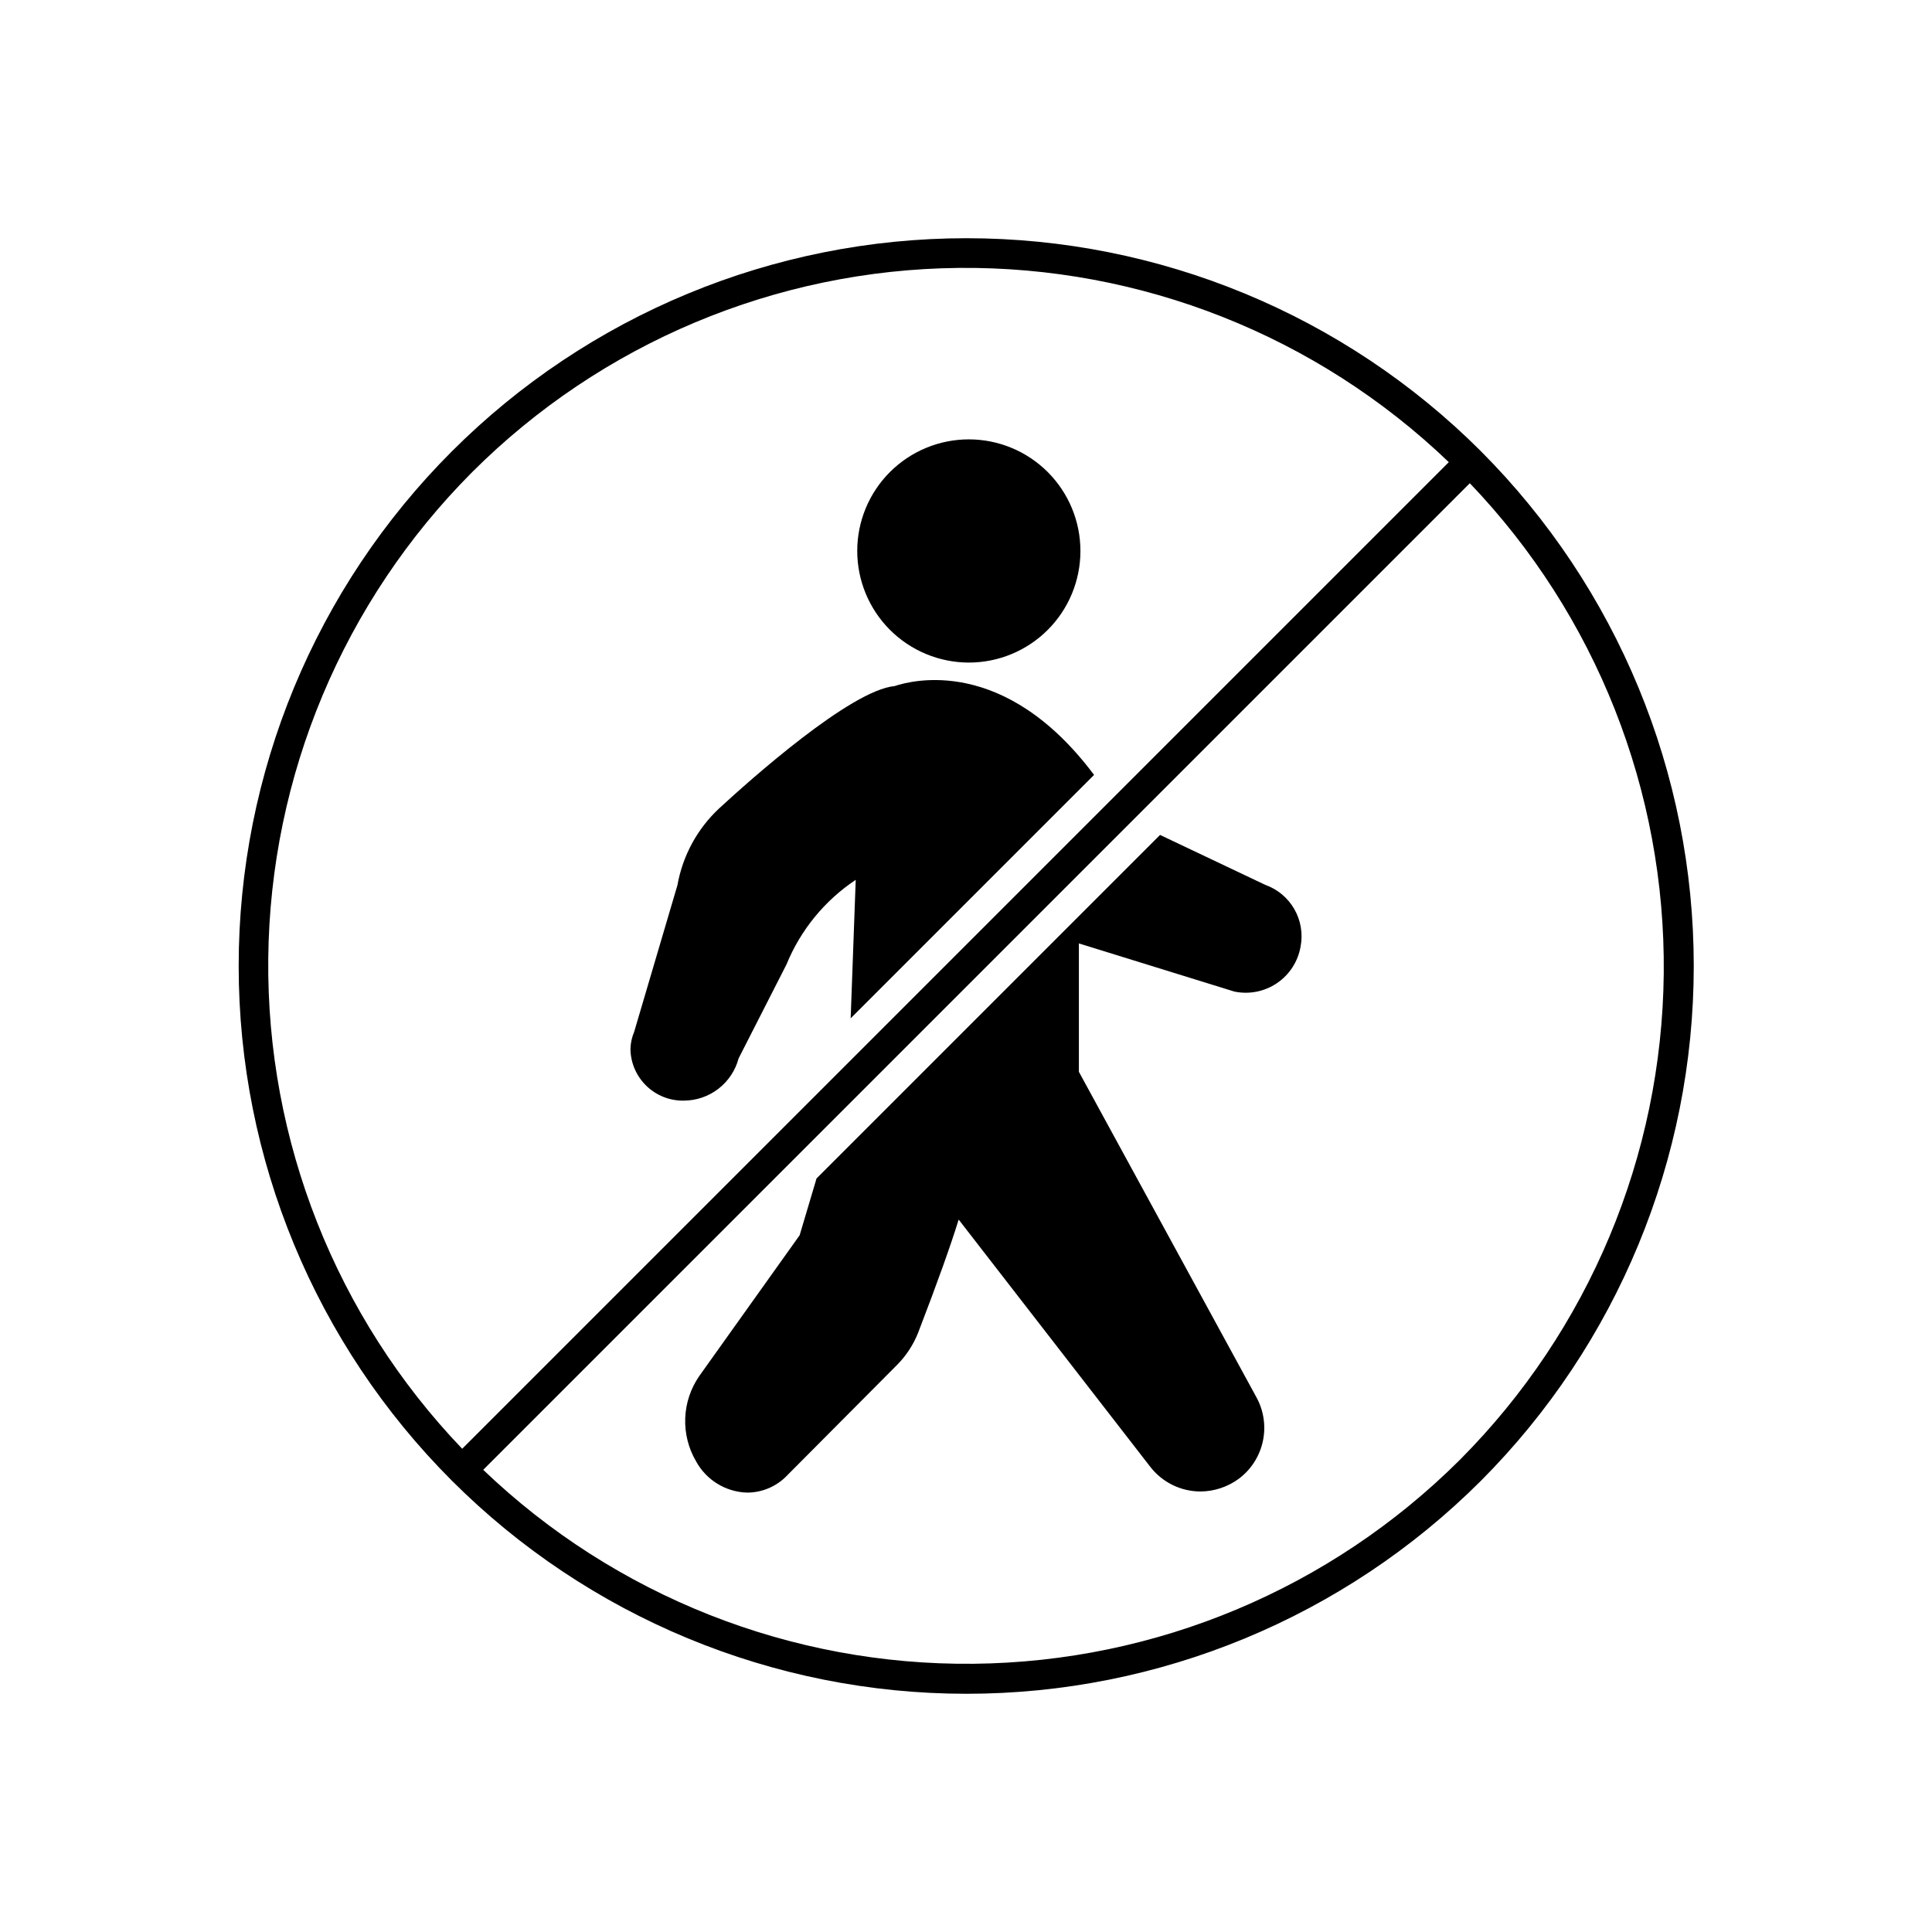
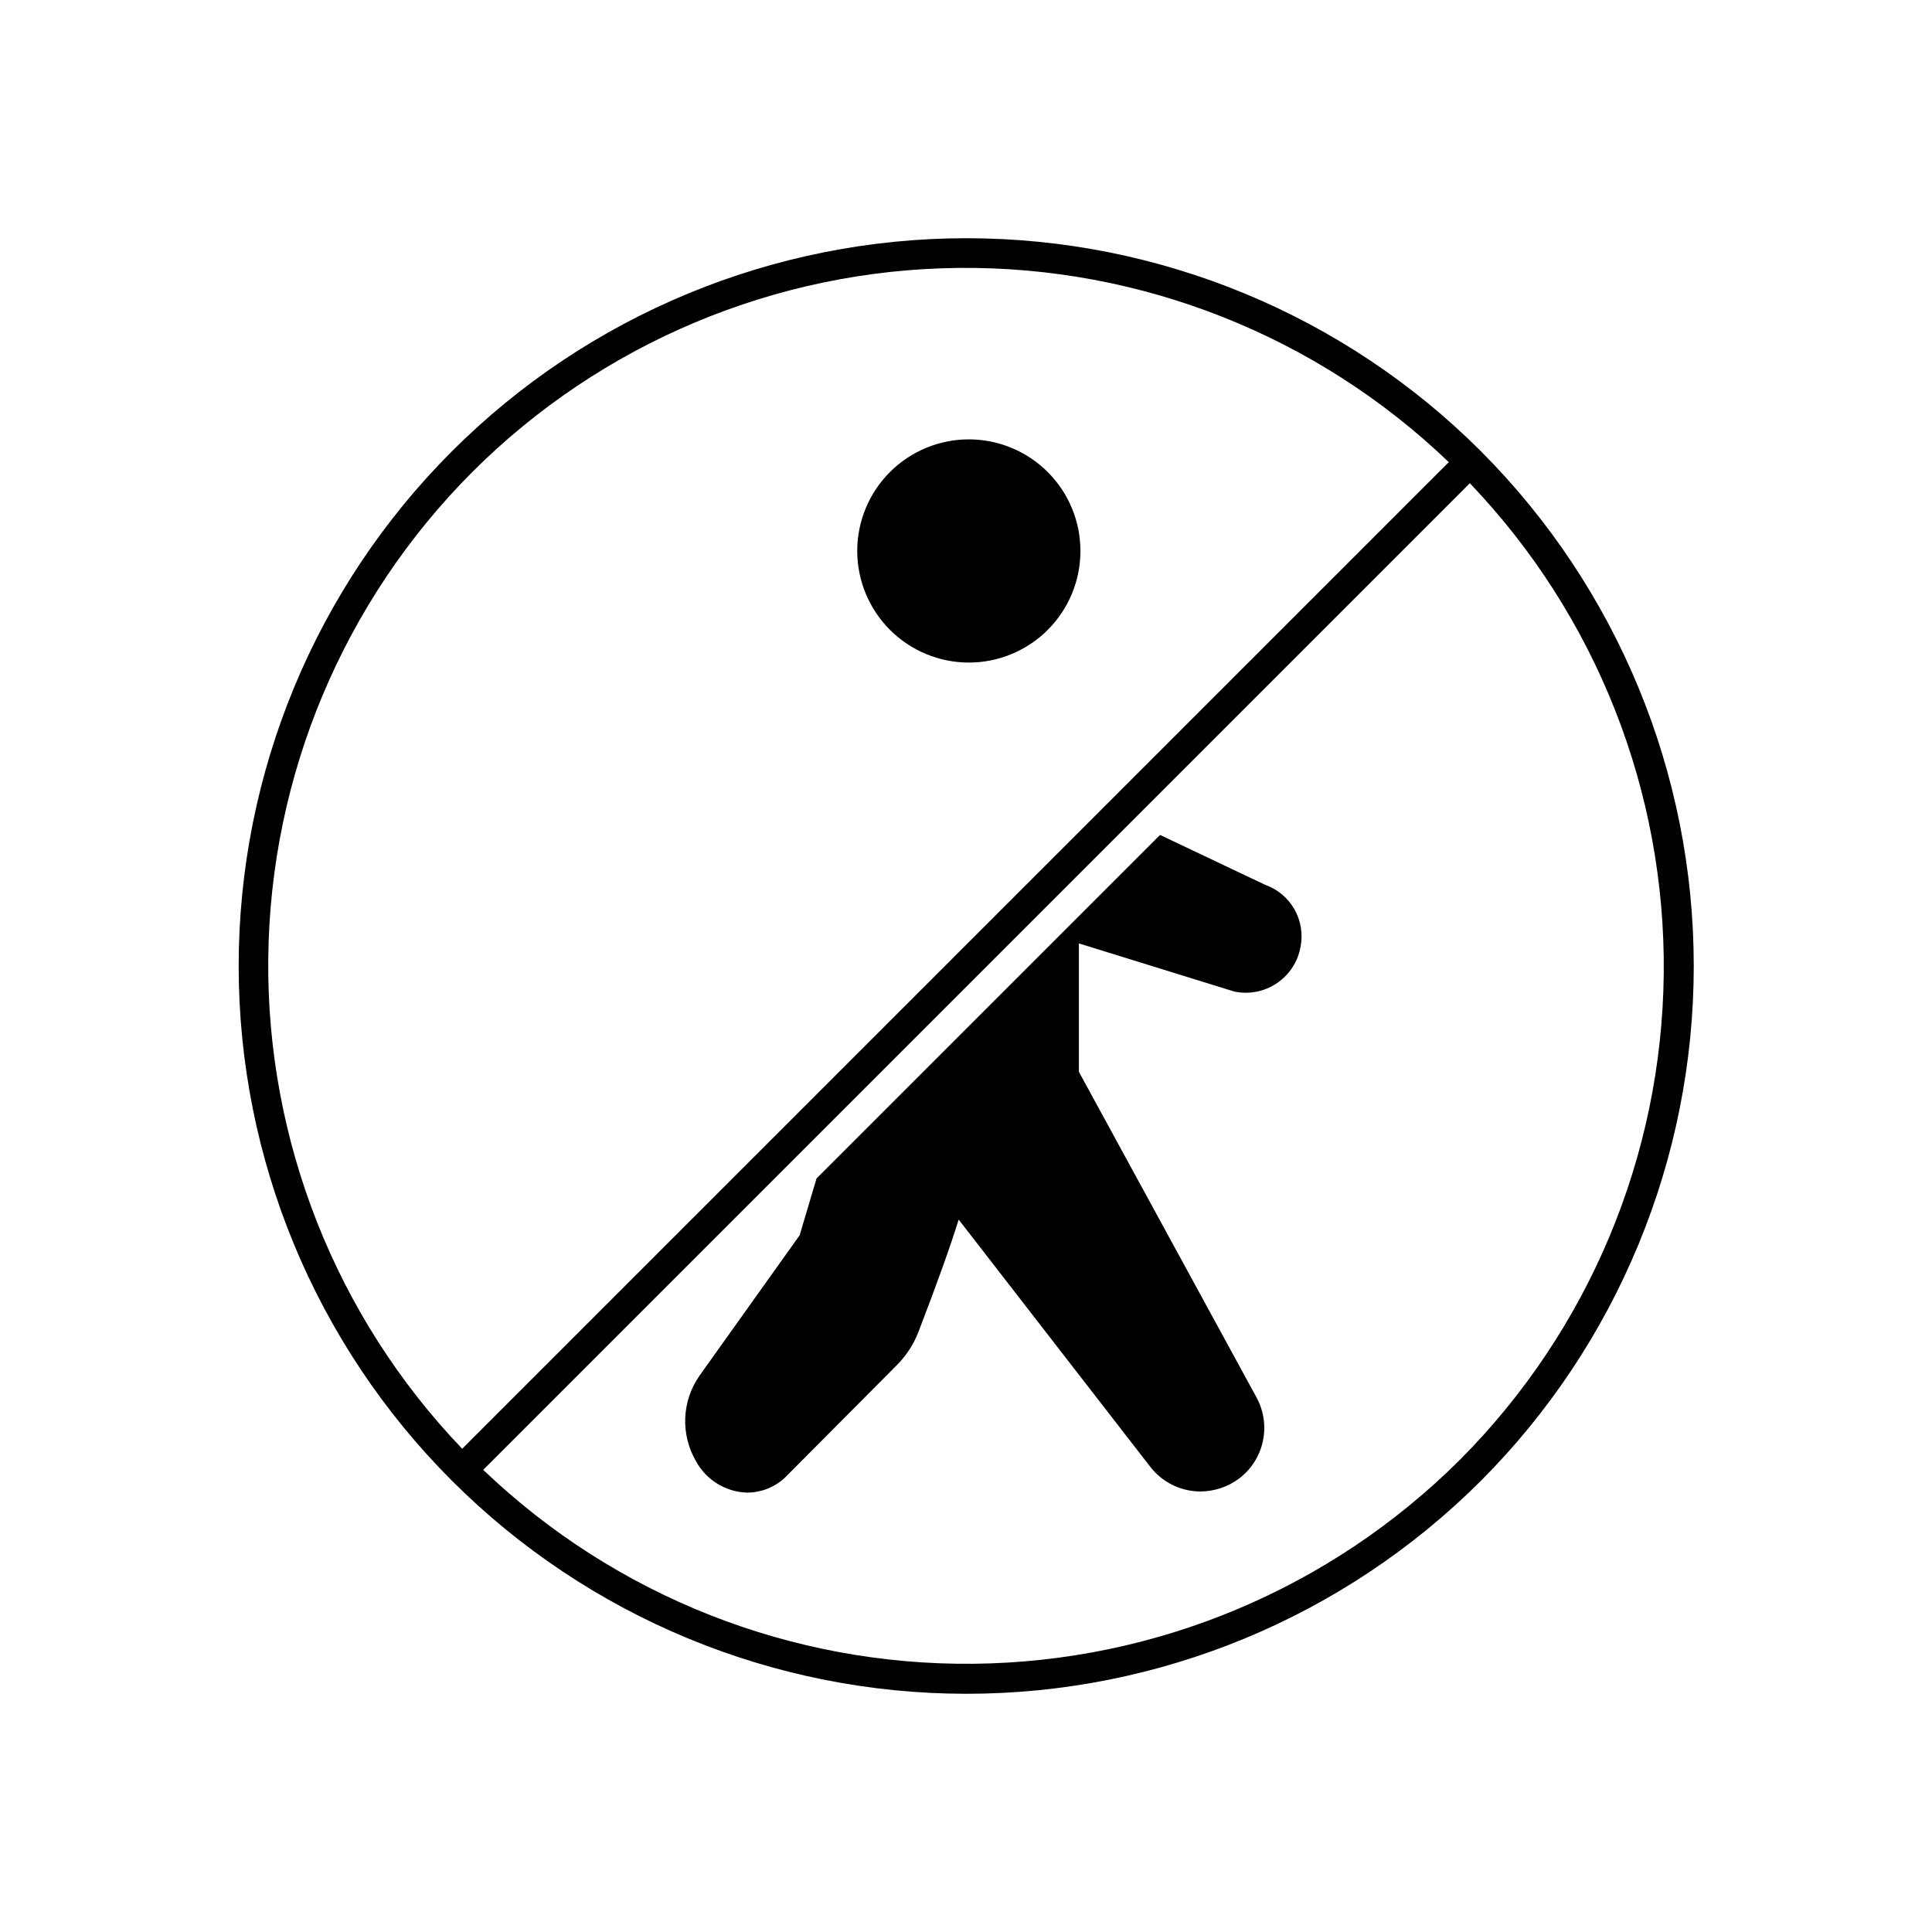
<svg xmlns="http://www.w3.org/2000/svg" fill="#000000" width="800px" height="800px" version="1.1" viewBox="144 144 512 512">
  <g>
    <path d="m400.71 319.59c7.844 0.012 15.371-3.098 20.926-8.637 5.555-5.539 8.68-13.059 8.688-20.902 0.012-7.844-3.098-15.371-8.637-20.926-5.539-5.551-13.059-8.676-20.902-8.688-7.844-0.008-15.371 3.102-20.926 8.641-5.551 5.539-8.676 13.062-8.684 20.906 0 7.84 3.109 15.359 8.645 20.91 5.539 5.551 13.051 8.676 20.891 8.695z" />
-     <path d="m433.94 349.36c-23.703-31.66-48.359-25.039-52.844-23.547-11.738 1.102-38.512 25.039-46.547 32.449-5.773 5.402-9.641 12.531-11.02 20.316l-11.5 38.98-0.004 0.004c-0.637 1.52-0.957 3.152-0.941 4.801 0.316 7.551 6.609 13.465 14.168 13.312 3.309-0.016 6.519-1.117 9.137-3.141 2.617-2.019 4.5-4.852 5.348-8.047l12.684-24.883c3.738-9.145 10.133-16.961 18.355-22.438l-1.34 36.699z" />
    <path d="m479.31 378.5-27.883-13.234-91.039 91.043-4.473 15.043-26.617 37.328h0.004c-2.269 3.285-3.559 7.148-3.711 11.141-0.152 3.988 0.832 7.941 2.844 11.391 2.707 4.996 7.867 8.176 13.547 8.344 4.059-0.004 7.934-1.684 10.707-4.644l28.828-28.984c2.539-2.5 4.523-5.504 5.824-8.816 5.125-13.312 8.66-23.238 10.715-29.914l50.719 65.449v-0.004c3.188 4.168 8.137 6.613 13.383 6.613 3.656-0.027 7.211-1.211 10.156-3.383 3.242-2.434 5.5-5.957 6.352-9.922 0.855-3.965 0.25-8.102-1.699-11.656l-47.051-86.254v-34.023l41.188 12.754h-0.004c3.914 0.82 7.992 0.02 11.301-2.223 3.312-2.238 5.57-5.727 6.262-9.664 0.66-3.398 0.078-6.922-1.637-9.926-1.715-3.008-4.453-5.297-7.715-6.457z" />
    <path d="m536.44 263.56c-36.18-36.148-85.234-56.445-136.38-56.43-51.141 0.016-100.18 20.344-136.34 56.512s-56.469 85.215-56.469 136.36 20.312 100.19 56.469 136.36c36.156 36.164 85.195 56.492 136.34 56.508s100.2-20.281 136.38-56.426c36.133-36.215 56.422-85.281 56.422-136.44s-20.289-100.23-56.422-136.44zm-267.31 5.566-0.004-0.004c34.227-34.199 80.488-53.629 128.87-54.121 48.379-0.496 95.027 17.984 129.95 51.477l-261.46 261.46c-33.441-34.941-51.887-81.582-51.395-129.95 0.496-48.363 19.891-94.617 54.039-128.87zm261.75 261.75-0.004-0.004c-34.25 34.152-80.504 53.551-128.87 54.043-48.363 0.496-95.004-17.953-129.95-51.398l261.46-261.46c33.441 34.941 51.887 81.582 51.395 129.95-0.496 48.367-19.891 94.617-54.039 128.87z" />
  </g>
</svg>